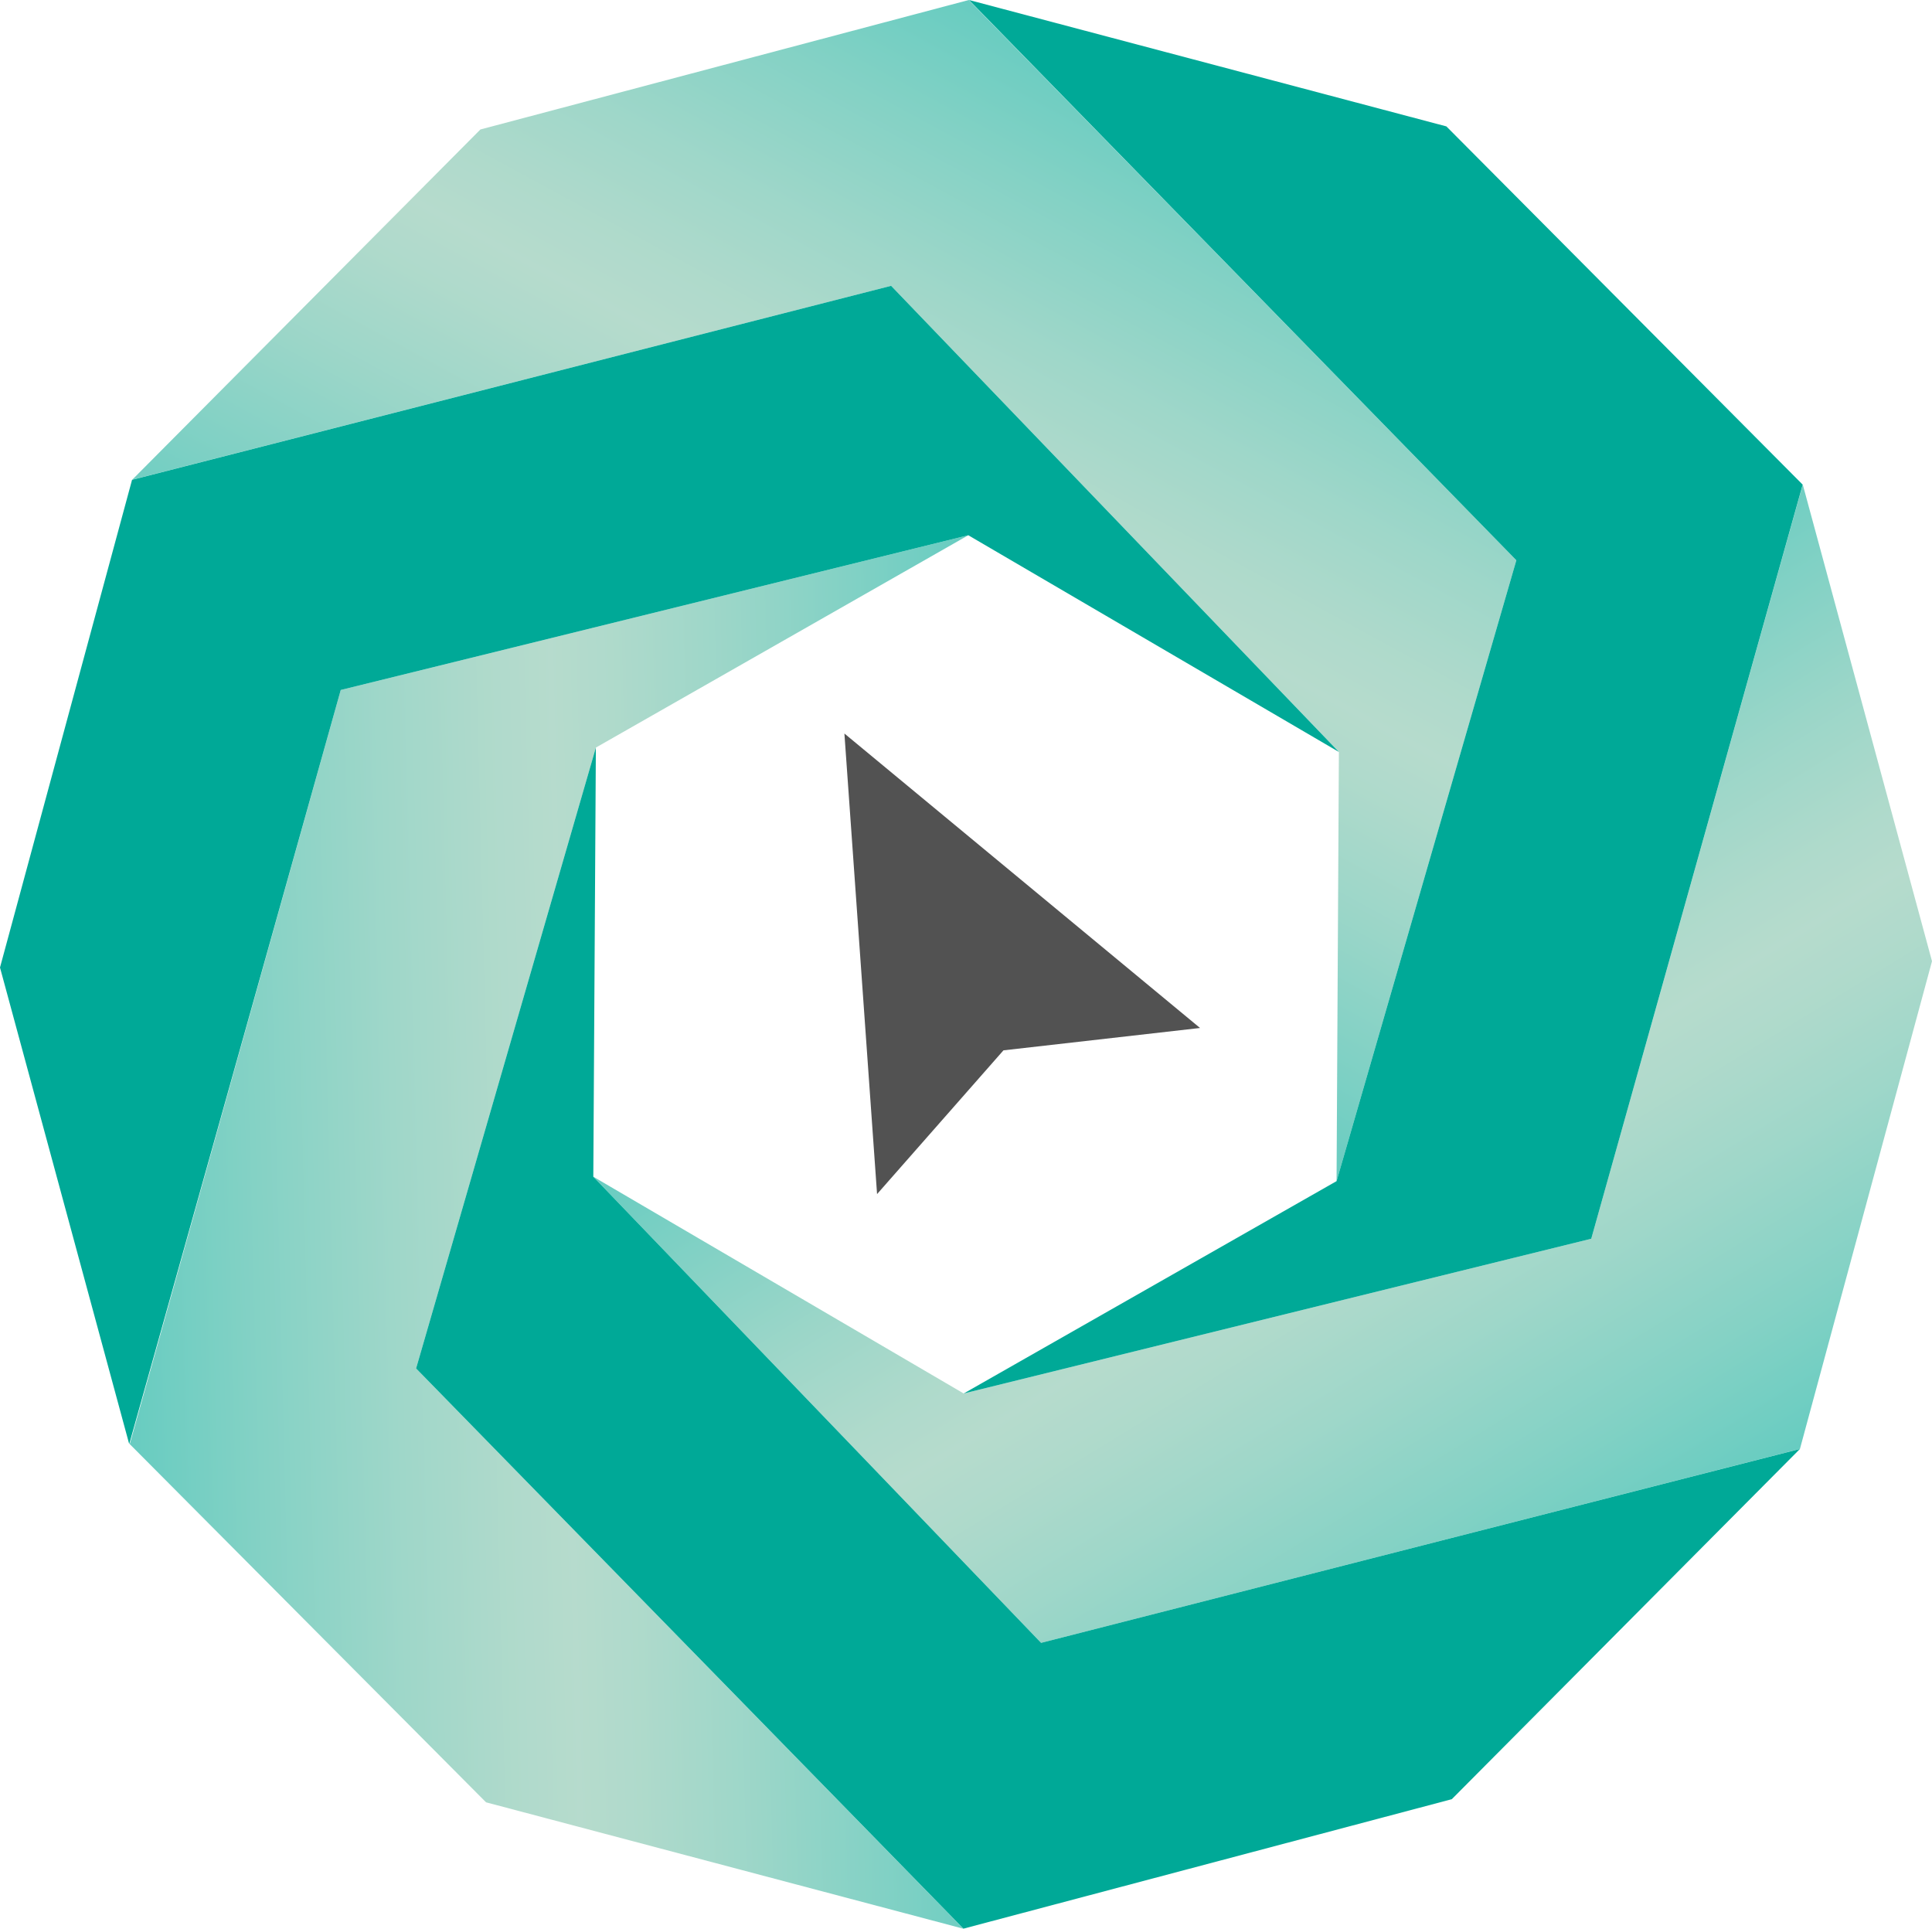
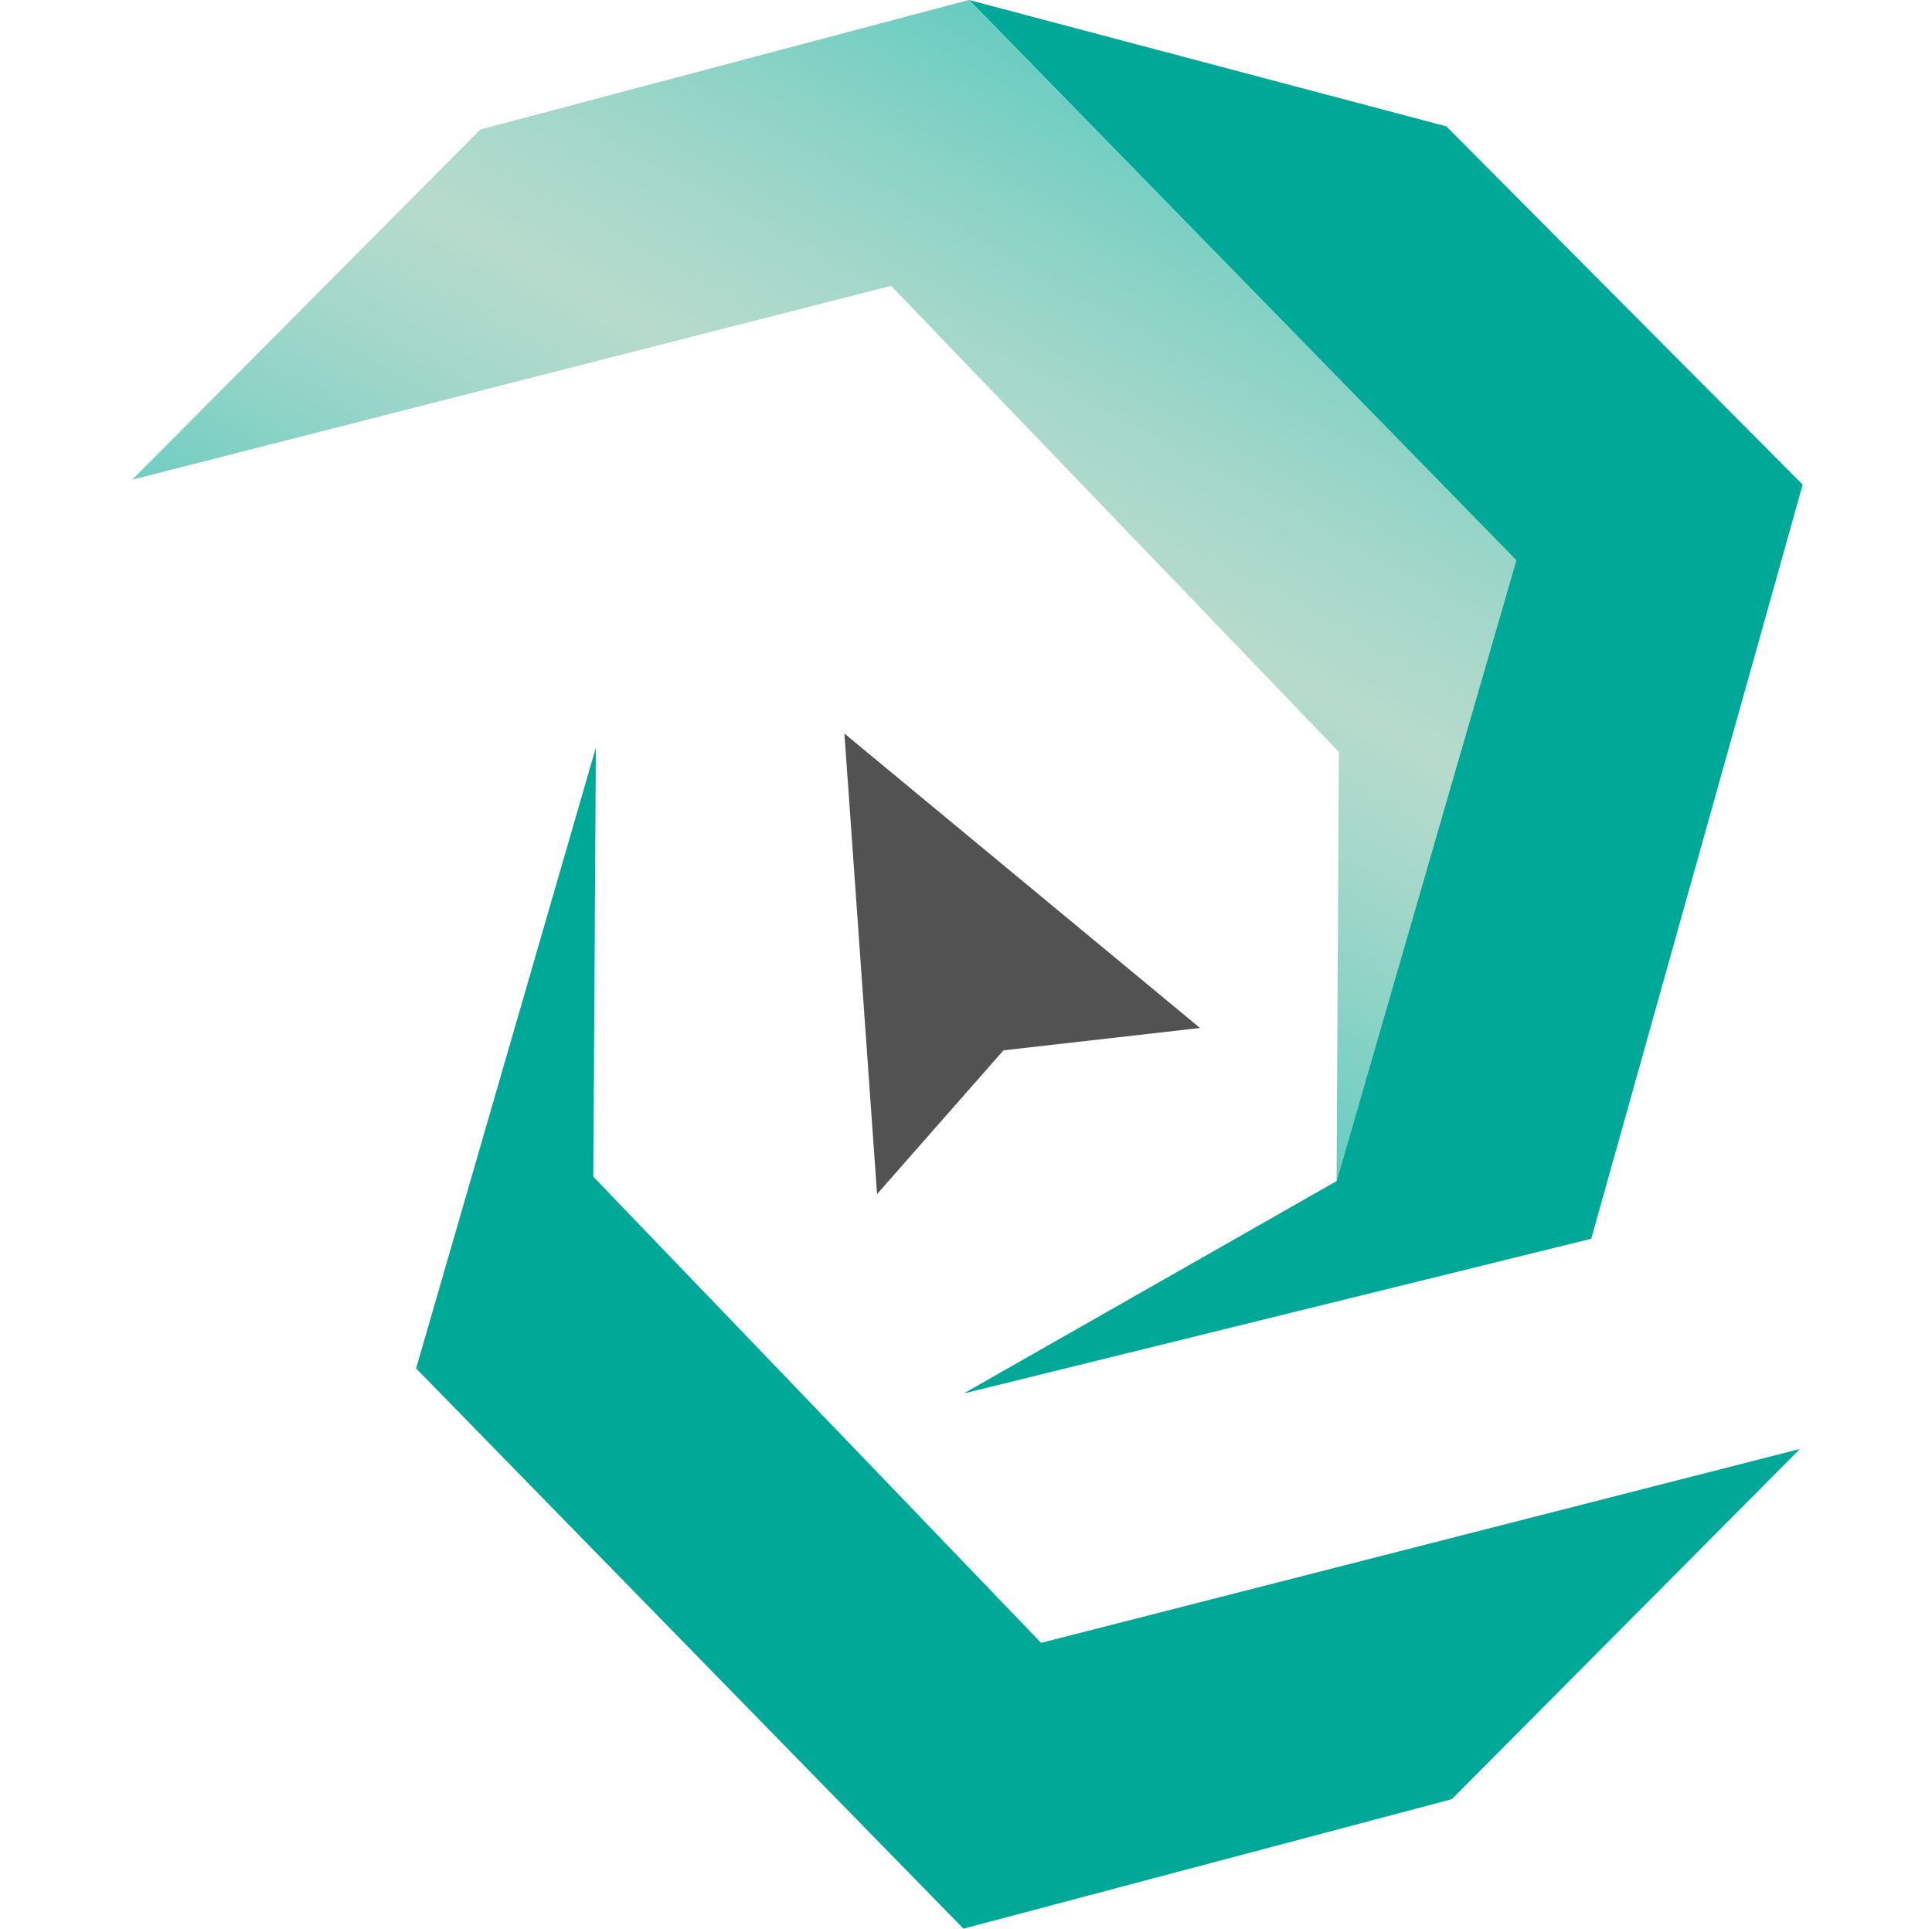
<svg xmlns="http://www.w3.org/2000/svg" xmlns:xlink="http://www.w3.org/1999/xlink" id="Laag_1" data-name="Laag 1" viewBox="0 0 166.27 165.979">
  <defs>
    <style> .cls-1, .cls-2, .cls-3 { opacity: 0.6; } .cls-1 { fill: url(#Nieuw_verloopstaal_1); } .cls-2 { fill: url(#Nieuw_verloopstaal_1-2); } .cls-3 { fill: url(#Nieuw_verloopstaal_1-3); } .cls-4 { fill: #00a997; } .cls-5 { stroke: #525252; stroke-miterlimit: 10; fill: url(#Naamloos_verloop_17); } .cls-6 { fill: #525252; } </style>
    <linearGradient id="Nieuw_verloopstaal_1" data-name="Nieuw verloopstaal 1" x1="-94.065" y1="730.484" x2="-131.145" y2="666.26" gradientTransform="translate(-574.432 308.764) rotate(-121.452)" gradientUnits="userSpaceOnUse">
      <stop offset="0" stop-color="#02aa97" />
      <stop offset="0.145" stop-color="#30b39e" />
      <stop offset="0.311" stop-color="#5ebca5" />
      <stop offset="0.438" stop-color="#7ac1a9" />
      <stop offset="0.512" stop-color="#85c3ab" />
      <stop offset="0.584" stop-color="#79c1a9" />
      <stop offset="0.714" stop-color="#5abba4" />
      <stop offset="0.886" stop-color="#27b19d" />
      <stop offset="1" stop-color="#02aa97" />
    </linearGradient>
    <linearGradient id="Nieuw_verloopstaal_1-2" x1="307.614" y1="310.462" x2="270.53" y2="246.231" gradientTransform="translate(-174.491 -169.307) rotate(-1.452)" xlink:href="#Nieuw_verloopstaal_1" />
    <linearGradient id="Nieuw_verloopstaal_1-3" x1="-176.781" y1="99.169" x2="-213.844" y2="34.975" gradientTransform="translate(13.379 310.535) rotate(118.548)" xlink:href="#Nieuw_verloopstaal_1" />
    <radialGradient id="Naamloos_verloop_17" data-name="Naamloos verloop 17" cx="250.618" cy="213.498" r="0" gradientUnits="userSpaceOnUse">
      <stop offset="0" stop-color="#525252" stop-opacity="0.5" />
      <stop offset="0.474" stop-color="#525252" stop-opacity="0.684" />
      <stop offset="1" stop-color="#525252" stop-opacity="0.95" />
    </radialGradient>
  </defs>
  <title>Movaworks_icon</title>
  <g>
    <polygon class="cls-1" points="11.384 41.28 76.69 24.597 115.226 64.711 115.026 101.645 130.498 48.215 83.373 0.001 41.344 11.142 11.384 41.28" />
-     <polygon class="cls-2" points="155.15 41.705 136.945 106.603 82.937 119.919 51.061 101.264 89.597 141.379 154.905 124.689 166.27 82.72 155.15 41.705" />
-     <polygon class="cls-3" points="82.91 165.979 35.809 117.764 51.281 64.334 83.333 46.062 29.325 59.378 11.167 124.275 41.83 155.102 82.91 165.979" />
    <polygon class="cls-4" points="83.396 0 130.498 48.215 115.026 101.645 82.937 119.919 136.945 106.603 155.14 41.705 124.477 10.877 83.396 0" />
-     <polygon class="cls-4" points="11.12 124.276 29.325 59.378 83.333 46.062 115.226 64.711 76.69 24.597 11.365 41.292 0 83.261 11.12 124.276" />
    <polygon class="cls-4" points="154.903 124.695 89.597 141.379 51.061 101.264 51.281 64.334 35.809 117.764 82.914 165.975 124.943 154.833 154.903 124.695" />
    <path class="cls-5" d="M250.618,213.498" transform="translate(-167.285 -167.436)" />
    <polygon class="cls-6" points="72.67 63.124 75.481 102.76 86.359 90.389 103.277 88.465 72.67 63.124" />
  </g>
</svg>